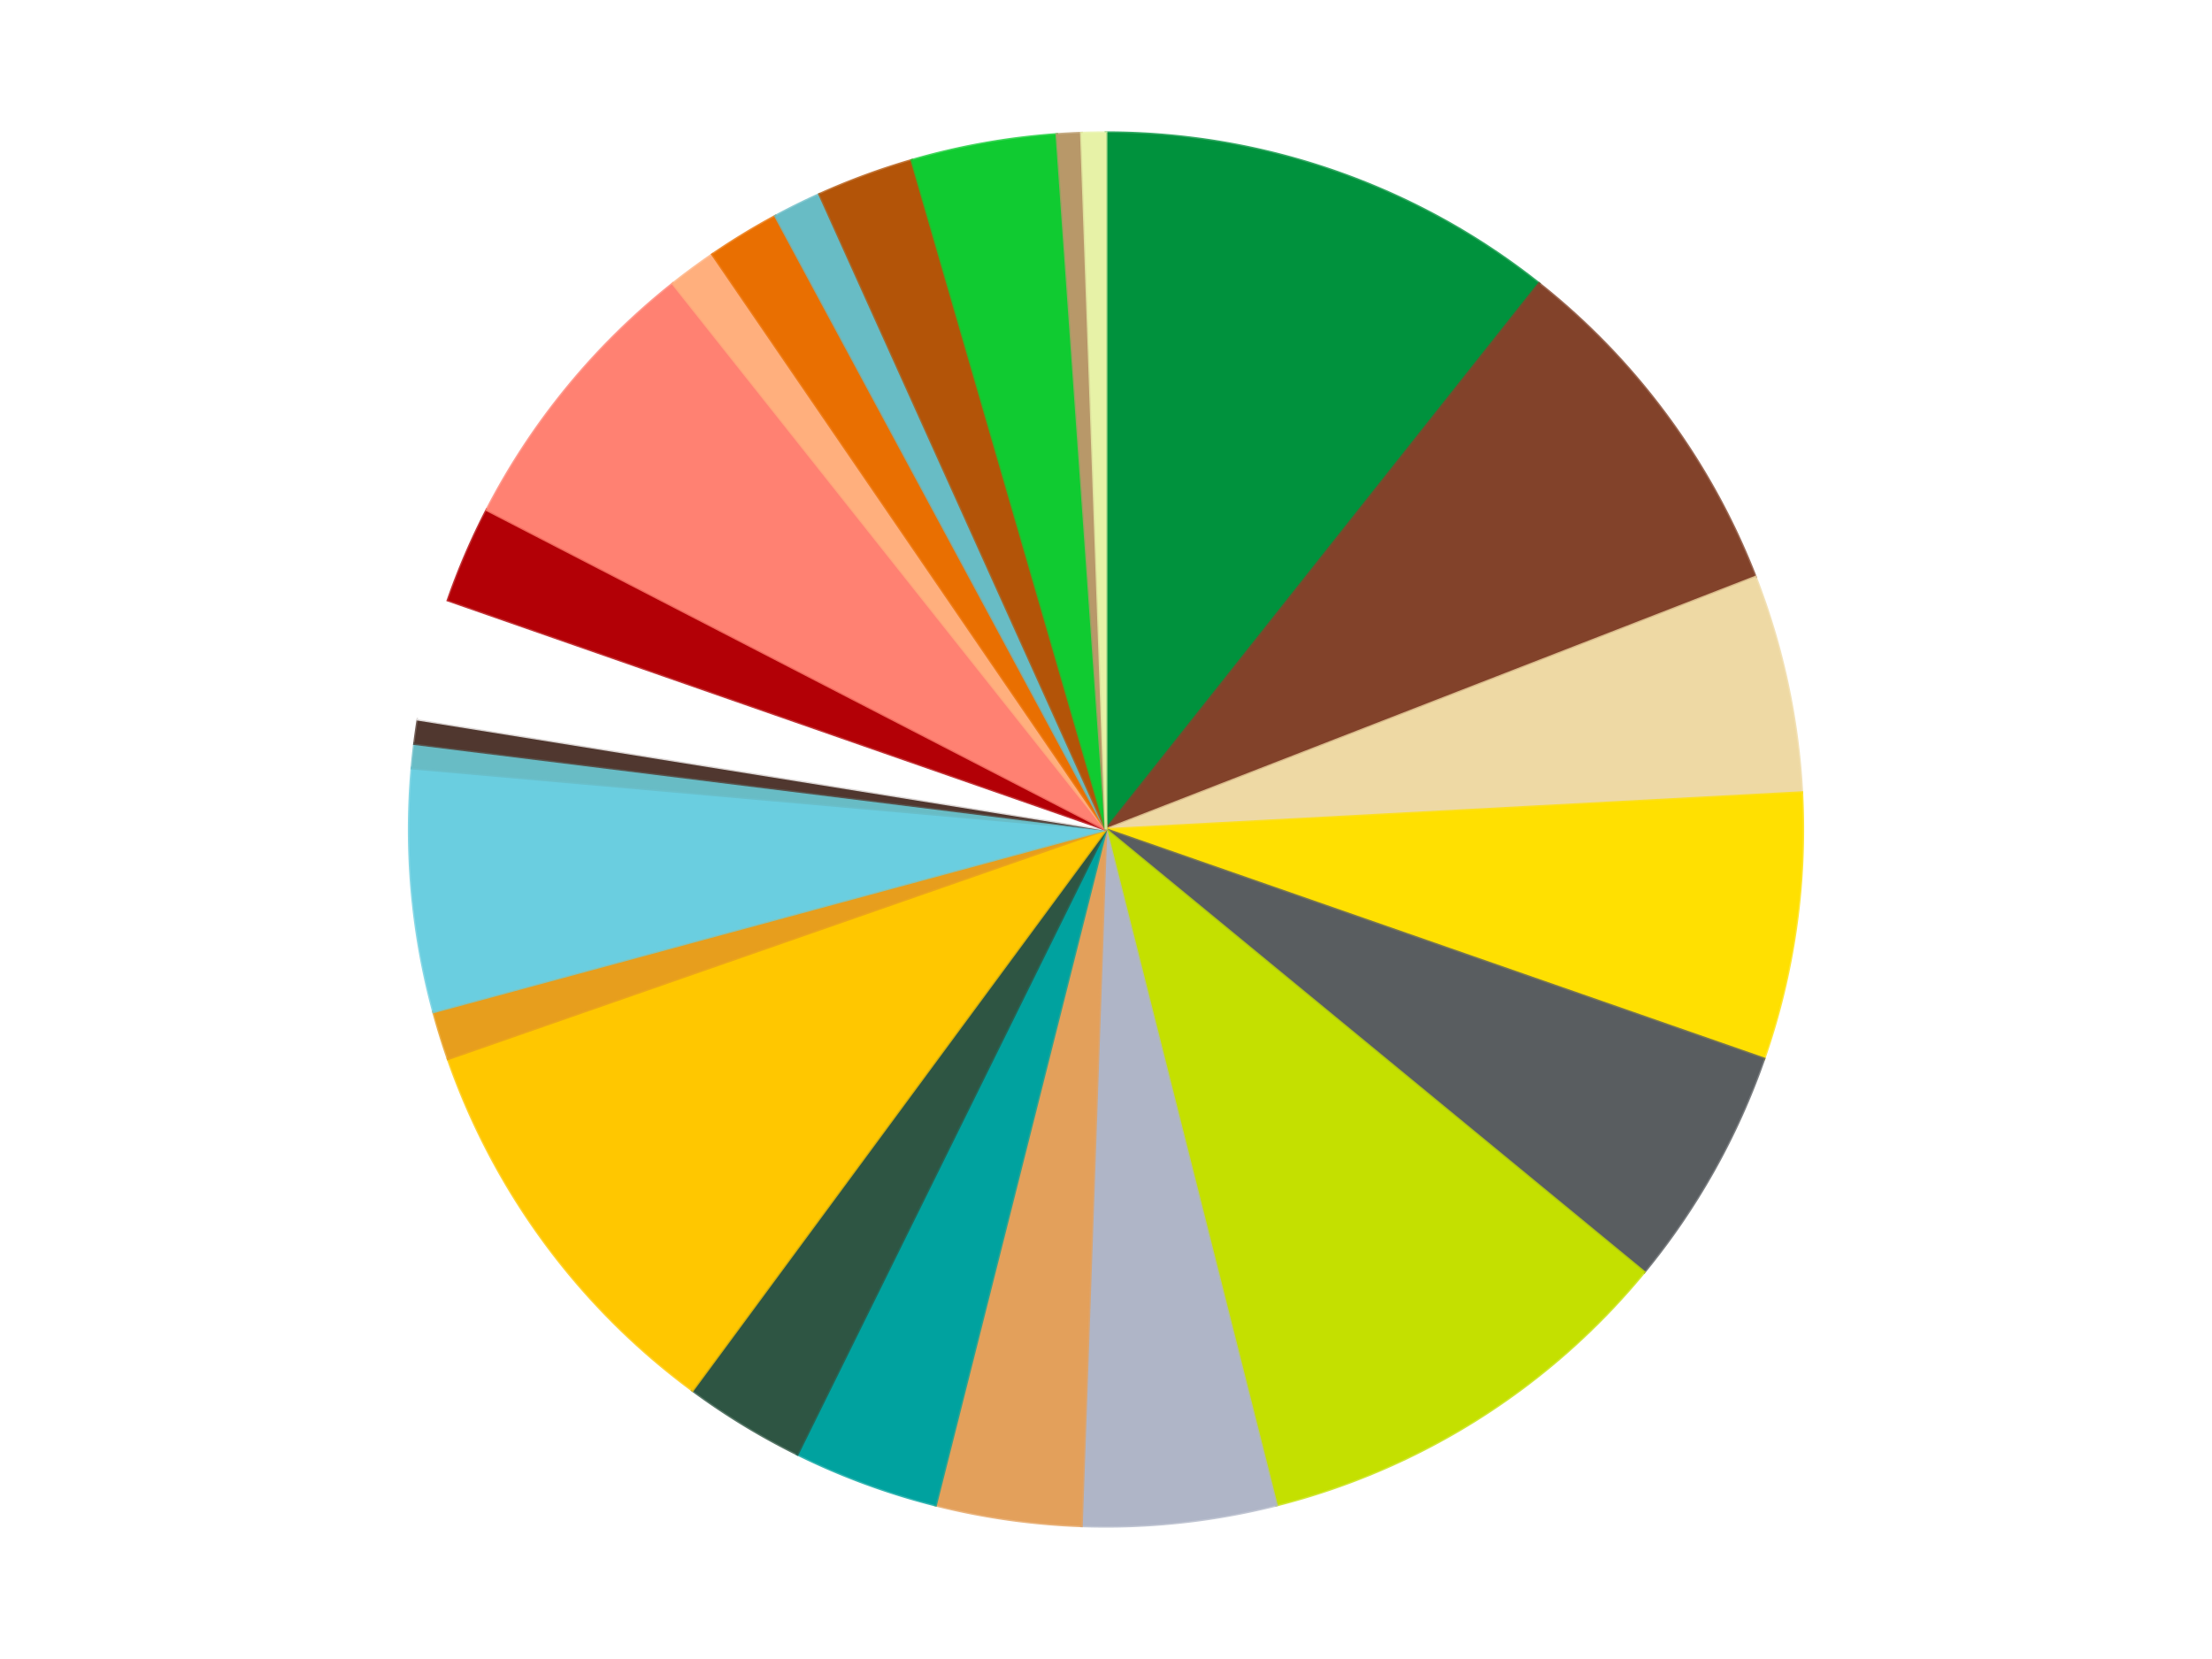
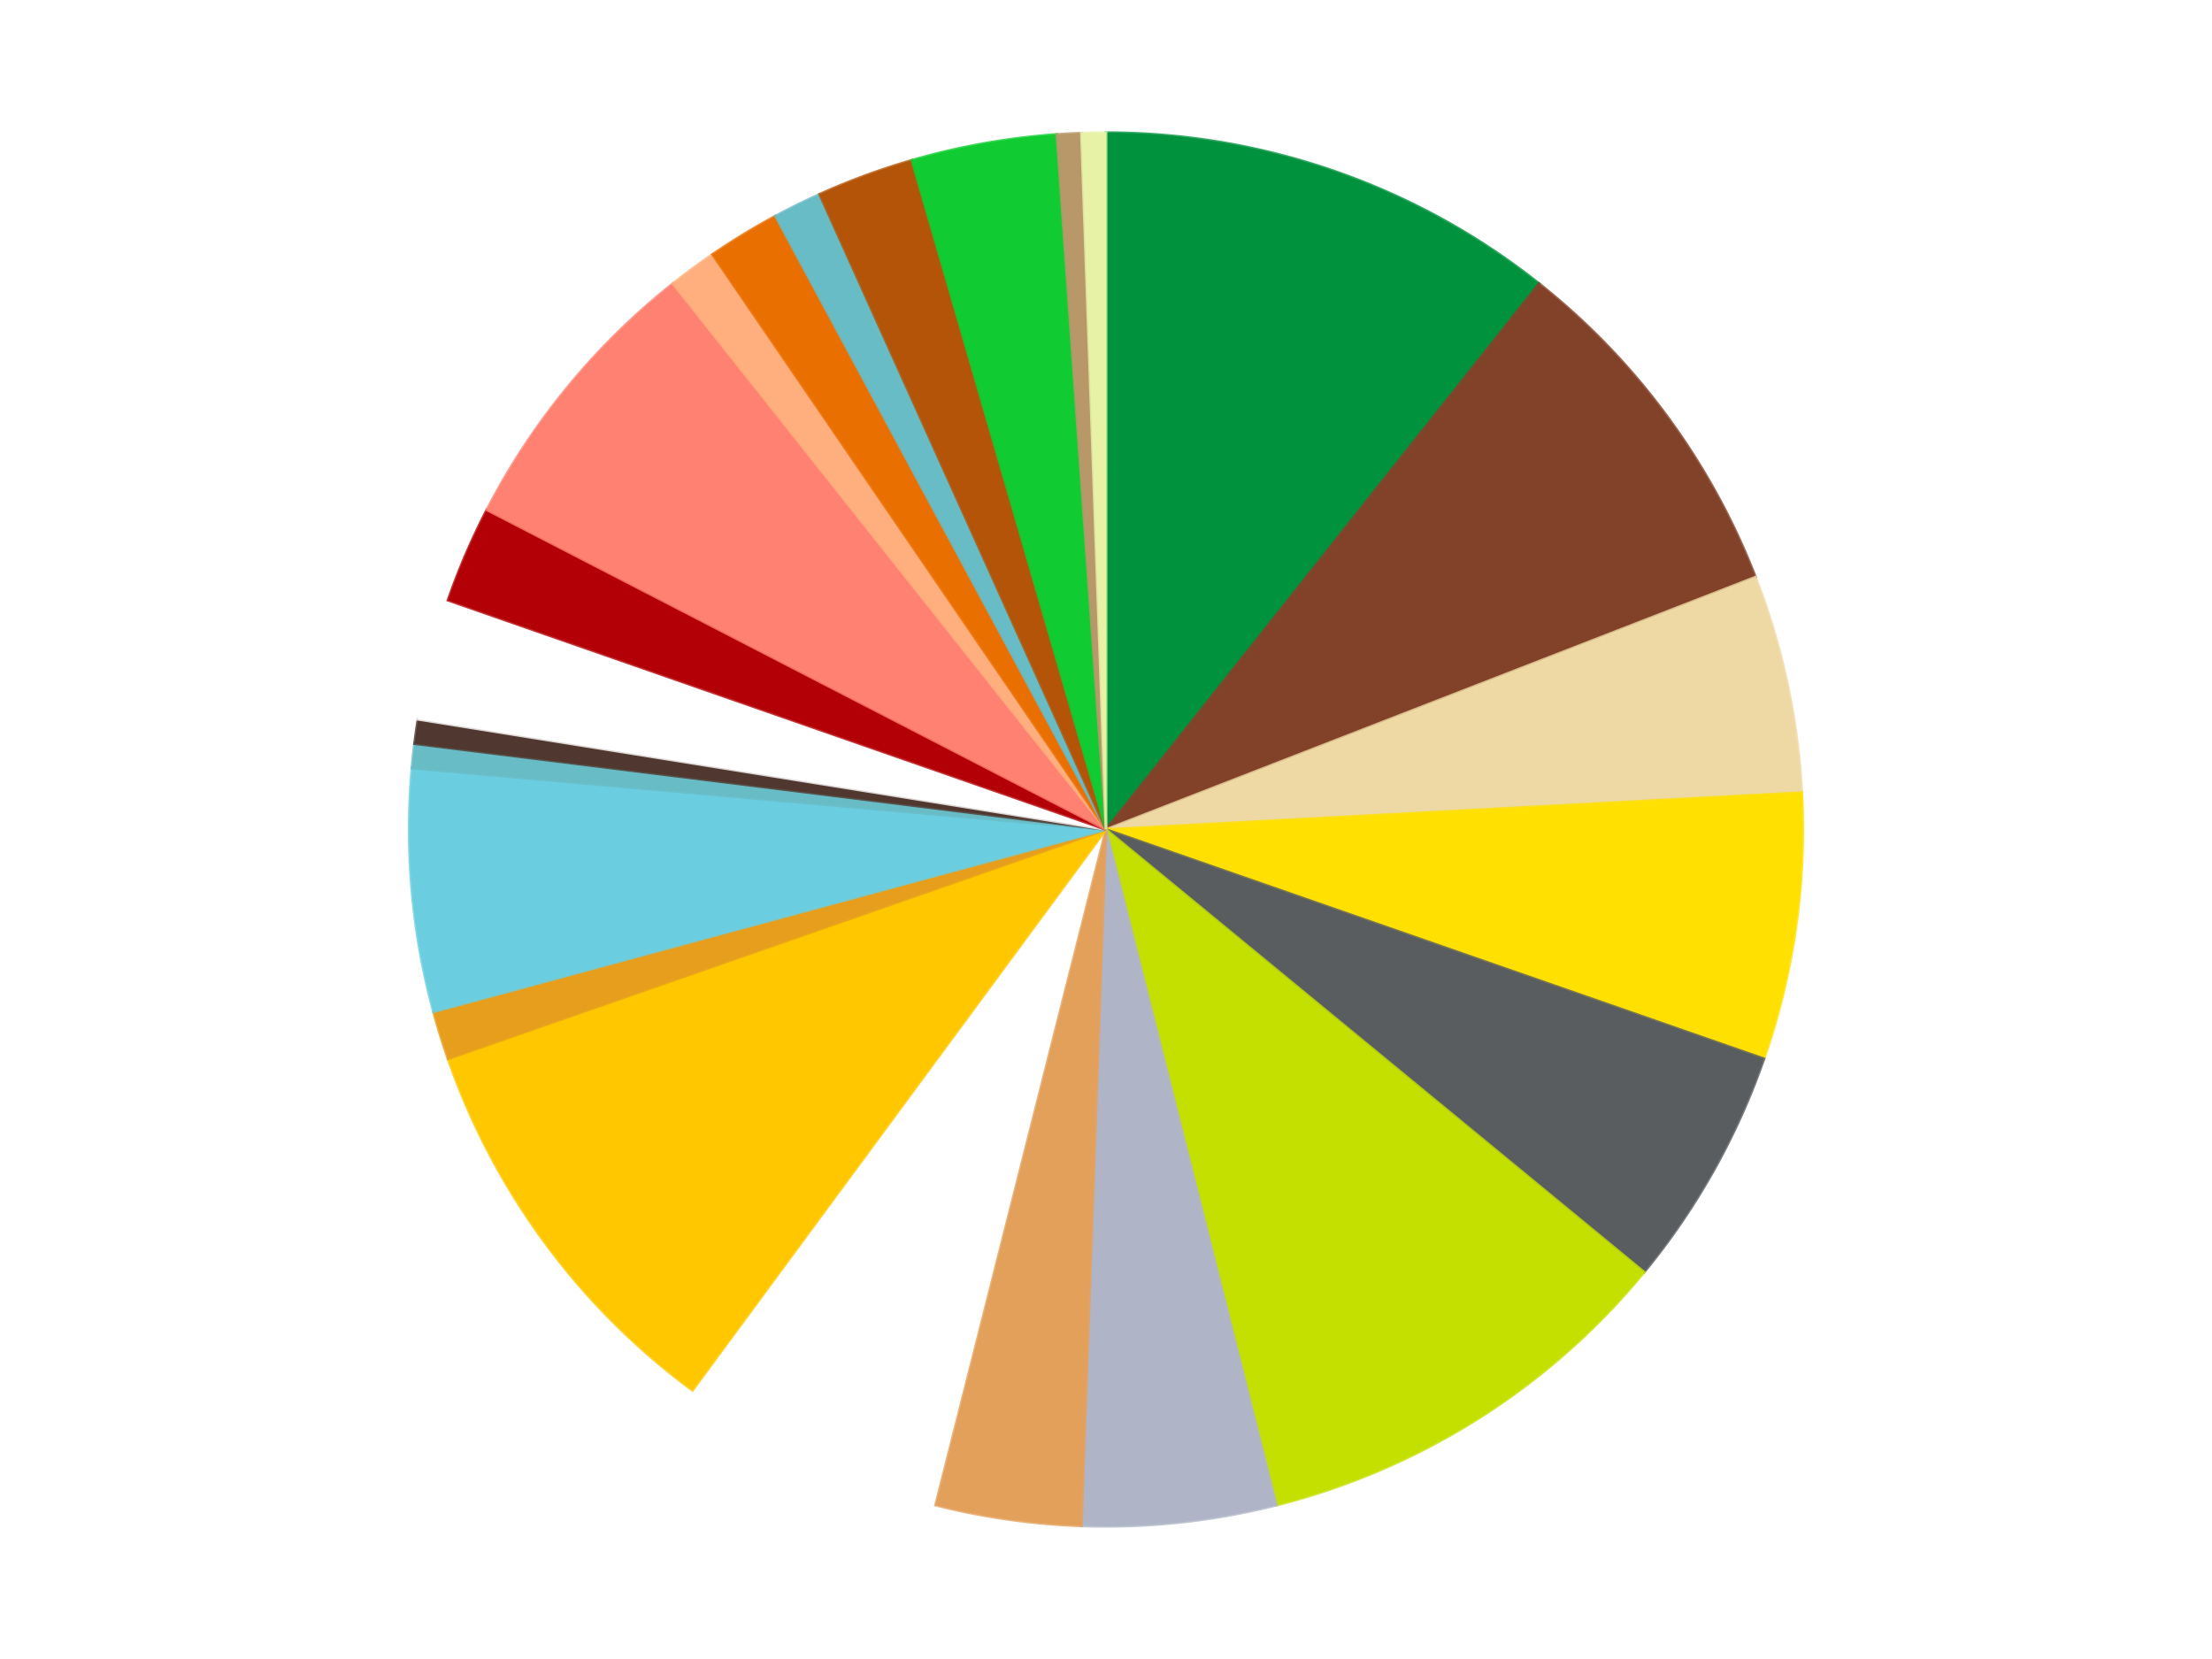
<svg xmlns="http://www.w3.org/2000/svg" xmlns:xlink="http://www.w3.org/1999/xlink" id="chart-3af3b2d1-f2e9-4a09-92e6-e28cabe411a0" class="pygal-chart" viewBox="0 0 800 600">
  <defs>
    <style type="text/css">#chart-3af3b2d1-f2e9-4a09-92e6-e28cabe411a0{-webkit-user-select:none;-webkit-font-smoothing:antialiased;font-family:Consolas,"Liberation Mono",Menlo,Courier,monospace}#chart-3af3b2d1-f2e9-4a09-92e6-e28cabe411a0 .title{font-family:Consolas,"Liberation Mono",Menlo,Courier,monospace;font-size:16px}#chart-3af3b2d1-f2e9-4a09-92e6-e28cabe411a0 .legends .legend text{font-family:Consolas,"Liberation Mono",Menlo,Courier,monospace;font-size:14px}#chart-3af3b2d1-f2e9-4a09-92e6-e28cabe411a0 .axis text{font-family:Consolas,"Liberation Mono",Menlo,Courier,monospace;font-size:10px}#chart-3af3b2d1-f2e9-4a09-92e6-e28cabe411a0 .axis text.major{font-family:Consolas,"Liberation Mono",Menlo,Courier,monospace;font-size:10px}#chart-3af3b2d1-f2e9-4a09-92e6-e28cabe411a0 .text-overlay text.value{font-family:Consolas,"Liberation Mono",Menlo,Courier,monospace;font-size:16px}#chart-3af3b2d1-f2e9-4a09-92e6-e28cabe411a0 .text-overlay text.label{font-family:Consolas,"Liberation Mono",Menlo,Courier,monospace;font-size:10px}#chart-3af3b2d1-f2e9-4a09-92e6-e28cabe411a0 .tooltip{font-family:Consolas,"Liberation Mono",Menlo,Courier,monospace;font-size:14px}#chart-3af3b2d1-f2e9-4a09-92e6-e28cabe411a0 text.no_data{font-family:Consolas,"Liberation Mono",Menlo,Courier,monospace;font-size:64px}
#chart-3af3b2d1-f2e9-4a09-92e6-e28cabe411a0{background-color:transparent}#chart-3af3b2d1-f2e9-4a09-92e6-e28cabe411a0 path,#chart-3af3b2d1-f2e9-4a09-92e6-e28cabe411a0 line,#chart-3af3b2d1-f2e9-4a09-92e6-e28cabe411a0 rect,#chart-3af3b2d1-f2e9-4a09-92e6-e28cabe411a0 circle{-webkit-transition:150ms;-moz-transition:150ms;transition:150ms}#chart-3af3b2d1-f2e9-4a09-92e6-e28cabe411a0 .graph &gt; .background{fill:transparent}#chart-3af3b2d1-f2e9-4a09-92e6-e28cabe411a0 .plot &gt; .background{fill:transparent}#chart-3af3b2d1-f2e9-4a09-92e6-e28cabe411a0 .graph{fill:rgba(0,0,0,.87)}#chart-3af3b2d1-f2e9-4a09-92e6-e28cabe411a0 text.no_data{fill:rgba(0,0,0,1)}#chart-3af3b2d1-f2e9-4a09-92e6-e28cabe411a0 .title{fill:rgba(0,0,0,1)}#chart-3af3b2d1-f2e9-4a09-92e6-e28cabe411a0 .legends .legend text{fill:rgba(0,0,0,.87)}#chart-3af3b2d1-f2e9-4a09-92e6-e28cabe411a0 .legends .legend:hover text{fill:rgba(0,0,0,1)}#chart-3af3b2d1-f2e9-4a09-92e6-e28cabe411a0 .axis .line{stroke:rgba(0,0,0,1)}#chart-3af3b2d1-f2e9-4a09-92e6-e28cabe411a0 .axis .guide.line{stroke:rgba(0,0,0,.54)}#chart-3af3b2d1-f2e9-4a09-92e6-e28cabe411a0 .axis .major.line{stroke:rgba(0,0,0,.87)}#chart-3af3b2d1-f2e9-4a09-92e6-e28cabe411a0 .axis text.major{fill:rgba(0,0,0,1)}#chart-3af3b2d1-f2e9-4a09-92e6-e28cabe411a0 .axis.y .guides:hover .guide.line,#chart-3af3b2d1-f2e9-4a09-92e6-e28cabe411a0 .line-graph .axis.x .guides:hover .guide.line,#chart-3af3b2d1-f2e9-4a09-92e6-e28cabe411a0 .stackedline-graph .axis.x .guides:hover .guide.line,#chart-3af3b2d1-f2e9-4a09-92e6-e28cabe411a0 .xy-graph .axis.x .guides:hover .guide.line{stroke:rgba(0,0,0,1)}#chart-3af3b2d1-f2e9-4a09-92e6-e28cabe411a0 .axis .guides:hover text{fill:rgba(0,0,0,1)}#chart-3af3b2d1-f2e9-4a09-92e6-e28cabe411a0 .reactive{fill-opacity:1.0;stroke-opacity:.8;stroke-width:1}#chart-3af3b2d1-f2e9-4a09-92e6-e28cabe411a0 .ci{stroke:rgba(0,0,0,.87)}#chart-3af3b2d1-f2e9-4a09-92e6-e28cabe411a0 .reactive.active,#chart-3af3b2d1-f2e9-4a09-92e6-e28cabe411a0 .active .reactive{fill-opacity:0.6;stroke-opacity:.9;stroke-width:4}#chart-3af3b2d1-f2e9-4a09-92e6-e28cabe411a0 .ci .reactive.active{stroke-width:1.5}#chart-3af3b2d1-f2e9-4a09-92e6-e28cabe411a0 .series text{fill:rgba(0,0,0,1)}#chart-3af3b2d1-f2e9-4a09-92e6-e28cabe411a0 .tooltip rect{fill:transparent;stroke:rgba(0,0,0,1);-webkit-transition:opacity 150ms;-moz-transition:opacity 150ms;transition:opacity 150ms}#chart-3af3b2d1-f2e9-4a09-92e6-e28cabe411a0 .tooltip .label{fill:rgba(0,0,0,.87)}#chart-3af3b2d1-f2e9-4a09-92e6-e28cabe411a0 .tooltip .label{fill:rgba(0,0,0,.87)}#chart-3af3b2d1-f2e9-4a09-92e6-e28cabe411a0 .tooltip .legend{font-size:.8em;fill:rgba(0,0,0,.54)}#chart-3af3b2d1-f2e9-4a09-92e6-e28cabe411a0 .tooltip .x_label{font-size:.6em;fill:rgba(0,0,0,1)}#chart-3af3b2d1-f2e9-4a09-92e6-e28cabe411a0 .tooltip .xlink{font-size:.5em;text-decoration:underline}#chart-3af3b2d1-f2e9-4a09-92e6-e28cabe411a0 .tooltip .value{font-size:1.5em}#chart-3af3b2d1-f2e9-4a09-92e6-e28cabe411a0 .bound{font-size:.5em}#chart-3af3b2d1-f2e9-4a09-92e6-e28cabe411a0 .max-value{font-size:.75em;fill:rgba(0,0,0,.54)}#chart-3af3b2d1-f2e9-4a09-92e6-e28cabe411a0 .map-element{fill:transparent;stroke:rgba(0,0,0,.54) !important}#chart-3af3b2d1-f2e9-4a09-92e6-e28cabe411a0 .map-element .reactive{fill-opacity:inherit;stroke-opacity:inherit}#chart-3af3b2d1-f2e9-4a09-92e6-e28cabe411a0 .color-0,#chart-3af3b2d1-f2e9-4a09-92e6-e28cabe411a0 .color-0 a:visited{stroke:#f44336;fill:#f44336}#chart-3af3b2d1-f2e9-4a09-92e6-e28cabe411a0 .color-1,#chart-3af3b2d1-f2e9-4a09-92e6-e28cabe411a0 .color-1 a:visited{stroke:#3f51b5;fill:#3f51b5}#chart-3af3b2d1-f2e9-4a09-92e6-e28cabe411a0 .color-2,#chart-3af3b2d1-f2e9-4a09-92e6-e28cabe411a0 .color-2 a:visited{stroke:#009688;fill:#009688}#chart-3af3b2d1-f2e9-4a09-92e6-e28cabe411a0 .color-3,#chart-3af3b2d1-f2e9-4a09-92e6-e28cabe411a0 .color-3 a:visited{stroke:#ffc107;fill:#ffc107}#chart-3af3b2d1-f2e9-4a09-92e6-e28cabe411a0 .color-4,#chart-3af3b2d1-f2e9-4a09-92e6-e28cabe411a0 .color-4 a:visited{stroke:#ff5722;fill:#ff5722}#chart-3af3b2d1-f2e9-4a09-92e6-e28cabe411a0 .color-5,#chart-3af3b2d1-f2e9-4a09-92e6-e28cabe411a0 .color-5 a:visited{stroke:#9c27b0;fill:#9c27b0}#chart-3af3b2d1-f2e9-4a09-92e6-e28cabe411a0 .color-6,#chart-3af3b2d1-f2e9-4a09-92e6-e28cabe411a0 .color-6 a:visited{stroke:#03a9f4;fill:#03a9f4}#chart-3af3b2d1-f2e9-4a09-92e6-e28cabe411a0 .color-7,#chart-3af3b2d1-f2e9-4a09-92e6-e28cabe411a0 .color-7 a:visited{stroke:#8bc34a;fill:#8bc34a}#chart-3af3b2d1-f2e9-4a09-92e6-e28cabe411a0 .color-8,#chart-3af3b2d1-f2e9-4a09-92e6-e28cabe411a0 .color-8 a:visited{stroke:#ff9800;fill:#ff9800}#chart-3af3b2d1-f2e9-4a09-92e6-e28cabe411a0 .color-9,#chart-3af3b2d1-f2e9-4a09-92e6-e28cabe411a0 .color-9 a:visited{stroke:#e91e63;fill:#e91e63}#chart-3af3b2d1-f2e9-4a09-92e6-e28cabe411a0 .color-10,#chart-3af3b2d1-f2e9-4a09-92e6-e28cabe411a0 .color-10 a:visited{stroke:#2196f3;fill:#2196f3}#chart-3af3b2d1-f2e9-4a09-92e6-e28cabe411a0 .color-11,#chart-3af3b2d1-f2e9-4a09-92e6-e28cabe411a0 .color-11 a:visited{stroke:#4caf50;fill:#4caf50}#chart-3af3b2d1-f2e9-4a09-92e6-e28cabe411a0 .color-12,#chart-3af3b2d1-f2e9-4a09-92e6-e28cabe411a0 .color-12 a:visited{stroke:#ffeb3b;fill:#ffeb3b}#chart-3af3b2d1-f2e9-4a09-92e6-e28cabe411a0 .color-13,#chart-3af3b2d1-f2e9-4a09-92e6-e28cabe411a0 .color-13 a:visited{stroke:#673ab7;fill:#673ab7}#chart-3af3b2d1-f2e9-4a09-92e6-e28cabe411a0 .color-14,#chart-3af3b2d1-f2e9-4a09-92e6-e28cabe411a0 .color-14 a:visited{stroke:#00bcd4;fill:#00bcd4}#chart-3af3b2d1-f2e9-4a09-92e6-e28cabe411a0 .color-15,#chart-3af3b2d1-f2e9-4a09-92e6-e28cabe411a0 .color-15 a:visited{stroke:#cddc39;fill:#cddc39}#chart-3af3b2d1-f2e9-4a09-92e6-e28cabe411a0 .color-16,#chart-3af3b2d1-f2e9-4a09-92e6-e28cabe411a0 .color-16 a:visited{stroke:#9e9e9e;fill:#9e9e9e}#chart-3af3b2d1-f2e9-4a09-92e6-e28cabe411a0 .color-17,#chart-3af3b2d1-f2e9-4a09-92e6-e28cabe411a0 .color-17 a:visited{stroke:#607d8b;fill:#607d8b}#chart-3af3b2d1-f2e9-4a09-92e6-e28cabe411a0 .color-18,#chart-3af3b2d1-f2e9-4a09-92e6-e28cabe411a0 .color-18 a:visited{stroke:#7b0f07;fill:#7b0f07}#chart-3af3b2d1-f2e9-4a09-92e6-e28cabe411a0 .color-19,#chart-3af3b2d1-f2e9-4a09-92e6-e28cabe411a0 .color-19 a:visited{stroke:#141938;fill:#141938}#chart-3af3b2d1-f2e9-4a09-92e6-e28cabe411a0 .color-20,#chart-3af3b2d1-f2e9-4a09-92e6-e28cabe411a0 .color-20 a:visited{stroke:#000000;fill:#000000}#chart-3af3b2d1-f2e9-4a09-92e6-e28cabe411a0 .color-21,#chart-3af3b2d1-f2e9-4a09-92e6-e28cabe411a0 .color-21 a:visited{stroke:#5e4600;fill:#5e4600}#chart-3af3b2d1-f2e9-4a09-92e6-e28cabe411a0 .color-22,#chart-3af3b2d1-f2e9-4a09-92e6-e28cabe411a0 .color-22 a:visited{stroke:#791d00;fill:#791d00}#chart-3af3b2d1-f2e9-4a09-92e6-e28cabe411a0 .color-23,#chart-3af3b2d1-f2e9-4a09-92e6-e28cabe411a0 .color-23 a:visited{stroke:#220826;fill:#220826}#chart-3af3b2d1-f2e9-4a09-92e6-e28cabe411a0 .color-24,#chart-3af3b2d1-f2e9-4a09-92e6-e28cabe411a0 .color-24 a:visited{stroke:#01364e;fill:#01364e}#chart-3af3b2d1-f2e9-4a09-92e6-e28cabe411a0 .text-overlay .color-0 text{fill:black}#chart-3af3b2d1-f2e9-4a09-92e6-e28cabe411a0 .text-overlay .color-1 text{fill:black}#chart-3af3b2d1-f2e9-4a09-92e6-e28cabe411a0 .text-overlay .color-2 text{fill:black}#chart-3af3b2d1-f2e9-4a09-92e6-e28cabe411a0 .text-overlay .color-3 text{fill:black}#chart-3af3b2d1-f2e9-4a09-92e6-e28cabe411a0 .text-overlay .color-4 text{fill:black}#chart-3af3b2d1-f2e9-4a09-92e6-e28cabe411a0 .text-overlay .color-5 text{fill:black}#chart-3af3b2d1-f2e9-4a09-92e6-e28cabe411a0 .text-overlay .color-6 text{fill:black}#chart-3af3b2d1-f2e9-4a09-92e6-e28cabe411a0 .text-overlay .color-7 text{fill:black}#chart-3af3b2d1-f2e9-4a09-92e6-e28cabe411a0 .text-overlay .color-8 text{fill:black}#chart-3af3b2d1-f2e9-4a09-92e6-e28cabe411a0 .text-overlay .color-9 text{fill:black}#chart-3af3b2d1-f2e9-4a09-92e6-e28cabe411a0 .text-overlay .color-10 text{fill:black}#chart-3af3b2d1-f2e9-4a09-92e6-e28cabe411a0 .text-overlay .color-11 text{fill:black}#chart-3af3b2d1-f2e9-4a09-92e6-e28cabe411a0 .text-overlay .color-12 text{fill:black}#chart-3af3b2d1-f2e9-4a09-92e6-e28cabe411a0 .text-overlay .color-13 text{fill:black}#chart-3af3b2d1-f2e9-4a09-92e6-e28cabe411a0 .text-overlay .color-14 text{fill:black}#chart-3af3b2d1-f2e9-4a09-92e6-e28cabe411a0 .text-overlay .color-15 text{fill:black}#chart-3af3b2d1-f2e9-4a09-92e6-e28cabe411a0 .text-overlay .color-16 text{fill:black}#chart-3af3b2d1-f2e9-4a09-92e6-e28cabe411a0 .text-overlay .color-17 text{fill:black}#chart-3af3b2d1-f2e9-4a09-92e6-e28cabe411a0 .text-overlay .color-18 text{fill:black}#chart-3af3b2d1-f2e9-4a09-92e6-e28cabe411a0 .text-overlay .color-19 text{fill:white}#chart-3af3b2d1-f2e9-4a09-92e6-e28cabe411a0 .text-overlay .color-20 text{fill:white}#chart-3af3b2d1-f2e9-4a09-92e6-e28cabe411a0 .text-overlay .color-21 text{fill:black}#chart-3af3b2d1-f2e9-4a09-92e6-e28cabe411a0 .text-overlay .color-22 text{fill:black}#chart-3af3b2d1-f2e9-4a09-92e6-e28cabe411a0 .text-overlay .color-23 text{fill:white}#chart-3af3b2d1-f2e9-4a09-92e6-e28cabe411a0 .text-overlay .color-24 text{fill:white}
#chart-3af3b2d1-f2e9-4a09-92e6-e28cabe411a0 text.no_data{text-anchor:middle}#chart-3af3b2d1-f2e9-4a09-92e6-e28cabe411a0 .guide.line{fill:none}#chart-3af3b2d1-f2e9-4a09-92e6-e28cabe411a0 .centered{text-anchor:middle}#chart-3af3b2d1-f2e9-4a09-92e6-e28cabe411a0 .title{text-anchor:middle}#chart-3af3b2d1-f2e9-4a09-92e6-e28cabe411a0 .legends .legend text{fill-opacity:1}#chart-3af3b2d1-f2e9-4a09-92e6-e28cabe411a0 .axis.x text{text-anchor:middle}#chart-3af3b2d1-f2e9-4a09-92e6-e28cabe411a0 .axis.x:not(.web) text[transform]{text-anchor:start}#chart-3af3b2d1-f2e9-4a09-92e6-e28cabe411a0 .axis.x:not(.web) text[transform].backwards{text-anchor:end}#chart-3af3b2d1-f2e9-4a09-92e6-e28cabe411a0 .axis.y text{text-anchor:end}#chart-3af3b2d1-f2e9-4a09-92e6-e28cabe411a0 .axis.y text[transform].backwards{text-anchor:start}#chart-3af3b2d1-f2e9-4a09-92e6-e28cabe411a0 .axis.y2 text{text-anchor:start}#chart-3af3b2d1-f2e9-4a09-92e6-e28cabe411a0 .axis.y2 text[transform].backwards{text-anchor:end}#chart-3af3b2d1-f2e9-4a09-92e6-e28cabe411a0 .axis .guide.line{stroke-dasharray:4,4;stroke:black}#chart-3af3b2d1-f2e9-4a09-92e6-e28cabe411a0 .axis .major.guide.line{stroke-dasharray:6,6;stroke:black}#chart-3af3b2d1-f2e9-4a09-92e6-e28cabe411a0 .horizontal .axis.y .guide.line,#chart-3af3b2d1-f2e9-4a09-92e6-e28cabe411a0 .horizontal .axis.y2 .guide.line,#chart-3af3b2d1-f2e9-4a09-92e6-e28cabe411a0 .vertical .axis.x .guide.line{opacity:0}#chart-3af3b2d1-f2e9-4a09-92e6-e28cabe411a0 .horizontal .axis.always_show .guide.line,#chart-3af3b2d1-f2e9-4a09-92e6-e28cabe411a0 .vertical .axis.always_show .guide.line{opacity:1 !important}#chart-3af3b2d1-f2e9-4a09-92e6-e28cabe411a0 .axis.y .guides:hover .guide.line,#chart-3af3b2d1-f2e9-4a09-92e6-e28cabe411a0 .axis.y2 .guides:hover .guide.line,#chart-3af3b2d1-f2e9-4a09-92e6-e28cabe411a0 .axis.x .guides:hover .guide.line{opacity:1}#chart-3af3b2d1-f2e9-4a09-92e6-e28cabe411a0 .axis .guides:hover text{opacity:1}#chart-3af3b2d1-f2e9-4a09-92e6-e28cabe411a0 .nofill{fill:none}#chart-3af3b2d1-f2e9-4a09-92e6-e28cabe411a0 .subtle-fill{fill-opacity:.2}#chart-3af3b2d1-f2e9-4a09-92e6-e28cabe411a0 .dot{stroke-width:1px;fill-opacity:1;stroke-opacity:1}#chart-3af3b2d1-f2e9-4a09-92e6-e28cabe411a0 .dot.active{stroke-width:5px}#chart-3af3b2d1-f2e9-4a09-92e6-e28cabe411a0 .dot.negative{fill:transparent}#chart-3af3b2d1-f2e9-4a09-92e6-e28cabe411a0 text,#chart-3af3b2d1-f2e9-4a09-92e6-e28cabe411a0 tspan{stroke:none !important}#chart-3af3b2d1-f2e9-4a09-92e6-e28cabe411a0 .series text.active{opacity:1}#chart-3af3b2d1-f2e9-4a09-92e6-e28cabe411a0 .tooltip rect{fill-opacity:.95;stroke-width:.5}#chart-3af3b2d1-f2e9-4a09-92e6-e28cabe411a0 .tooltip text{fill-opacity:1}#chart-3af3b2d1-f2e9-4a09-92e6-e28cabe411a0 .showable{visibility:hidden}#chart-3af3b2d1-f2e9-4a09-92e6-e28cabe411a0 .showable.shown{visibility:visible}#chart-3af3b2d1-f2e9-4a09-92e6-e28cabe411a0 .gauge-background{fill:rgba(229,229,229,1);stroke:none}#chart-3af3b2d1-f2e9-4a09-92e6-e28cabe411a0 .bg-lines{stroke:transparent;stroke-width:2px}</style>
    <script type="text/javascript">window.pygal = window.pygal || {};window.pygal.config = window.pygal.config || {};window.pygal.config['3af3b2d1-f2e9-4a09-92e6-e28cabe411a0'] = {"allow_interruptions": false, "box_mode": "extremes", "classes": ["pygal-chart"], "css": ["file://style.css", "file://graph.css"], "defs": [], "disable_xml_declaration": false, "dots_size": 2.5, "dynamic_print_values": false, "explicit_size": false, "fill": false, "force_uri_protocol": "https", "formatter": null, "half_pie": false, "height": 600, "include_x_axis": false, "inner_radius": 0, "interpolate": null, "interpolation_parameters": {}, "interpolation_precision": 250, "inverse_y_axis": false, "js": ["//kozea.github.io/pygal.js/2.0.x/pygal-tooltips.min.js"], "legend_at_bottom": false, "legend_at_bottom_columns": null, "legend_box_size": 12, "logarithmic": false, "margin": 20, "margin_bottom": null, "margin_left": null, "margin_right": null, "margin_top": null, "max_scale": 16, "min_scale": 4, "missing_value_fill_truncation": "x", "no_data_text": "No data", "no_prefix": false, "order_min": null, "pretty_print": false, "print_labels": false, "print_values": false, "print_values_position": "center", "print_zeroes": true, "range": null, "rounded_bars": null, "secondary_range": null, "show_dots": true, "show_legend": false, "show_minor_x_labels": true, "show_minor_y_labels": true, "show_only_major_dots": false, "show_x_guides": false, "show_x_labels": true, "show_y_guides": true, "show_y_labels": true, "spacing": 10, "stack_from_top": false, "strict": false, "stroke": true, "stroke_style": null, "style": {"background": "transparent", "ci_colors": [], "colors": ["#F44336", "#3F51B5", "#009688", "#FFC107", "#FF5722", "#9C27B0", "#03A9F4", "#8BC34A", "#FF9800", "#E91E63", "#2196F3", "#4CAF50", "#FFEB3B", "#673AB7", "#00BCD4", "#CDDC39", "#9E9E9E", "#607D8B"], "dot_opacity": "1", "font_family": "Consolas, \"Liberation Mono\", Menlo, Courier, monospace", "foreground": "rgba(0, 0, 0, .87)", "foreground_strong": "rgba(0, 0, 0, 1)", "foreground_subtle": "rgba(0, 0, 0, .54)", "guide_stroke_color": "black", "guide_stroke_dasharray": "4,4", "label_font_family": "Consolas, \"Liberation Mono\", Menlo, Courier, monospace", "label_font_size": 10, "legend_font_family": "Consolas, \"Liberation Mono\", Menlo, Courier, monospace", "legend_font_size": 14, "major_guide_stroke_color": "black", "major_guide_stroke_dasharray": "6,6", "major_label_font_family": "Consolas, \"Liberation Mono\", Menlo, Courier, monospace", "major_label_font_size": 10, "no_data_font_family": "Consolas, \"Liberation Mono\", Menlo, Courier, monospace", "no_data_font_size": 64, "opacity": "1.0", "opacity_hover": "0.6", "plot_background": "transparent", "stroke_opacity": ".8", "stroke_opacity_hover": ".9", "stroke_width": "1", "stroke_width_hover": "4", "title_font_family": "Consolas, \"Liberation Mono\", Menlo, Courier, monospace", "title_font_size": 16, "tooltip_font_family": "Consolas, \"Liberation Mono\", Menlo, Courier, monospace", "tooltip_font_size": 14, "transition": "150ms", "value_background": "rgba(229, 229, 229, 1)", "value_colors": [], "value_font_family": "Consolas, \"Liberation Mono\", Menlo, Courier, monospace", "value_font_size": 16, "value_label_font_family": "Consolas, \"Liberation Mono\", Menlo, Courier, monospace", "value_label_font_size": 10}, "title": null, "tooltip_border_radius": 0, "tooltip_fancy_mode": true, "truncate_label": null, "truncate_legend": null, "width": 800, "x_label_rotation": 0, "x_labels": null, "x_labels_major": null, "x_labels_major_count": null, "x_labels_major_every": null, "x_title": null, "xrange": null, "y_label_rotation": 0, "y_labels": null, "y_labels_major": null, "y_labels_major_count": null, "y_labels_major_every": null, "y_title": null, "zero": 0, "legends": ["Green", "Reddish Brown", "Tan", "Yellow", "Dark Bluish Gray", "Lime", "Light Bluish Gray", "Medium Nougat", "Dark Turquoise", "Dark Green", "Bright Light Orange", "Pearl Gold", "Medium Azure", "Trans-Light Blue", "Dark Brown", "White", "Red", "Coral", "Nougat", "Trans-Orange", "Satin Trans-Light Blue", "Dark Orange", "Bright Green", "Dark Tan", "Yellowish Green"]}</script>
    <script type="text/javascript" xlink:href="https://kozea.github.io/pygal.js/2.0.x/pygal-tooltips.min.js" />
  </defs>
  <title>Pygal</title>
  <g class="graph pie-graph vertical">
    <rect x="0" y="0" width="800" height="600" class="background" />
    <g transform="translate(20, 20)" class="plot">
      <rect x="0" y="0" width="760" height="560" class="background" />
      <g class="series serie-0 color-0">
        <g class="slices">
          <g class="slice" style="fill: #00923D; stroke: #00923D">
            <path d="M380 28 A252 252 0 0 1 536.622 82.583 L380 280 A0 0 0 0 0 380 280 z" class="slice reactive tooltip-trigger" />
            <desc class="value">19</desc>
            <desc class="x centered">421.46519803277727</desc>
            <desc class="y centered">161.01833186535598</desc>
          </g>
        </g>
      </g>
      <g class="series serie-1 color-1">
        <g class="slices">
          <g class="slice" style="fill: #82422A; stroke: #82422A">
            <path d="M536.622 82.583 A252 252 0 0 1 614.888 188.723 L380 280 A0 0 0 0 0 380 280 z" class="slice reactive tooltip-trigger" />
            <desc class="value">15</desc>
            <desc class="x centered">481.41075300297103</desc>
            <desc class="y centered">205.2212652195131</desc>
          </g>
        </g>
      </g>
      <g class="series serie-2 color-2">
        <g class="slices">
          <g class="slice" style="fill: #EED9A4; stroke: #EED9A4">
-             <path d="M614.888 188.723 A252 252 0 0 1 631.647 266.663 L380 280 A0 0 0 0 0 380 280 z" class="slice reactive tooltip-trigger" />
+             <path d="M614.888 188.723 A252 252 0 0 1 631.647 266.663 L380 280 z" class="slice reactive tooltip-trigger" />
            <desc class="value">9</desc>
            <desc class="x centered">503.184608623964</desc>
            <desc class="y centered">253.51316934473263</desc>
          </g>
        </g>
      </g>
      <g class="series serie-3 color-3">
        <g class="slices">
          <g class="slice" style="fill: #FFE001; stroke: #FFE001">
            <path d="M631.647 266.663 A252 252 0 0 1 617.963 362.93 L380 280 A0 0 0 0 0 380 280 z" class="slice reactive tooltip-trigger" />
            <desc class="value">11</desc>
            <desc class="x centered">504.74611232482124</desc>
            <desc class="y centered">297.7315385639002</desc>
          </g>
        </g>
      </g>
      <g class="series serie-4 color-4">
        <g class="slices">
          <g class="slice" style="fill: #595D60; stroke: #595D60">
            <path d="M617.963 362.93 A252 252 0 0 1 574.622 440.082 L380 280 A0 0 0 0 0 380 280 z" class="slice reactive tooltip-trigger" />
            <desc class="value">10</desc>
            <desc class="x centered">489.85290502791986</desc>
            <desc class="y centered">341.71174326598475</desc>
          </g>
        </g>
      </g>
      <g class="series serie-5 color-5">
        <g class="slices">
          <g class="slice" style="fill: #C4E000; stroke: #C4E000">
            <path d="M574.622 440.082 A252 252 0 0 1 441.635 524.346 L380 280 A0 0 0 0 0 380 280 z" class="slice reactive tooltip-trigger" />
            <desc class="value">18</desc>
            <desc class="x centered">447.43905388036455</desc>
            <desc class="y centered">386.43295547771515</desc>
          </g>
        </g>
      </g>
      <g class="series serie-6 color-6">
        <g class="slices">
          <g class="slice" style="fill: #AFB5C7; stroke: #AFB5C7">
            <path d="M441.635 524.346 A252 252 0 0 1 371.107 531.843 L380 280 A0 0 0 0 0 380 280 z" class="slice reactive tooltip-trigger" />
            <desc class="value">8</desc>
            <desc class="x centered">393.31801999886875</desc>
            <desc class="y centered">405.2941752170057</desc>
          </g>
        </g>
      </g>
      <g class="series serie-7 color-7">
        <g class="slices">
          <g class="slice" style="fill: #E3A05B; stroke: #E3A05B">
            <path d="M371.107 531.843 A252 252 0 0 1 318.365 524.346 L380 280 A0 0 0 0 0 380 280 z" class="slice reactive tooltip-trigger" />
            <desc class="value">6</desc>
            <desc class="x centered">362.26846143609987</desc>
            <desc class="y centered">404.74611232482124</desc>
          </g>
        </g>
      </g>
      <g class="series serie-8 color-8">
        <g class="slices">
          <g class="slice" style="fill: #00A29F; stroke: #00A29F">
-             <path d="M318.365 524.346 A252 252 0 0 1 268.377 505.93 L380 280 A0 0 0 0 0 380 280 z" class="slice reactive tooltip-trigger" />
            <desc class="value">6</desc>
            <desc class="x centered">336.4414143623392</desc>
            <desc class="y centered">398.23133940392694</desc>
          </g>
        </g>
      </g>
      <g class="series serie-9 color-9">
        <g class="slices">
          <g class="slice" style="fill: #2E5543; stroke: #2E5543">
-             <path d="M268.377 505.93 A252 252 0 0 1 230.443 482.822 L380 280 A0 0 0 0 0 380 280 z" class="slice reactive tooltip-trigger" />
            <desc class="value">5</desc>
            <desc class="x centered">314.4498294750289</desc>
            <desc class="y centered">387.6065757477079</desc>
          </g>
        </g>
      </g>
      <g class="series serie-10 color-10">
        <g class="slices">
          <g class="slice" style="fill: #FFC700; stroke: #FFC700">
            <path d="M230.443 482.822 A252 252 0 0 1 142.037 362.93 L380 280 A0 0 0 0 0 380 280 z" class="slice reactive tooltip-trigger" />
            <desc class="value">17</desc>
            <desc class="x centered">278.58924699702897</desc>
            <desc class="y centered">354.7787347804869</desc>
          </g>
        </g>
      </g>
      <g class="series serie-11 color-11">
        <g class="slices">
          <g class="slice" style="fill: #E79E1D; stroke: #E79E1D">
            <path d="M142.037 362.93 A252 252 0 0 1 136.78 345.938 L380 280 A0 0 0 0 0 380 280 z" class="slice reactive tooltip-trigger" />
            <desc class="value">2</desc>
            <desc class="x centered">259.62908249684705</desc>
            <desc class="y centered">317.24033054967623</desc>
          </g>
        </g>
      </g>
      <g class="series serie-12 color-12">
        <g class="slices">
          <g class="slice" style="fill: #6ACEE0; stroke: #6ACEE0">
            <path d="M136.78 345.938 A252 252 0 0 1 128.981 257.791 L380 280 A0 0 0 0 0 380 280 z" class="slice reactive tooltip-trigger" />
            <desc class="value">10</desc>
            <desc class="x centered">254.49029610199358</desc>
            <desc class="y centered">291.1046939370138</desc>
          </g>
        </g>
      </g>
      <g class="series serie-13 color-13">
        <g class="slices">
          <g class="slice" style="fill: #68BCC5; stroke: #68BCC5">
            <path d="M128.981 257.791 A252 252 0 0 1 129.921 248.946 L380 280 A0 0 0 0 0 380 280 z" class="slice reactive tooltip-trigger" />
            <desc class="value">1</desc>
            <desc class="x centered">254.70582478299426</desc>
            <desc class="y centered">266.68198000113136</desc>
          </g>
        </g>
      </g>
      <g class="series serie-14 color-14">
        <g class="slices">
          <g class="slice" style="fill: #50372F; stroke: #50372F">
            <path d="M129.921 248.946 A252 252 0 0 1 131.173 240.139 L380 280 A0 0 0 0 0 380 280 z" class="slice reactive tooltip-trigger" />
            <desc class="value">1</desc>
            <desc class="x centered">255.25388767517876</desc>
            <desc class="y centered">262.26846143609987</desc>
          </g>
        </g>
      </g>
      <g class="series serie-15 color-15">
        <g class="slices">
          <g class="slice" style="fill: #FFFFFF; stroke: #FFFFFF">
            <path d="M131.173 240.139 A252 252 0 0 1 142.037 197.07 L380 280 A0 0 0 0 0 380 280 z" class="slice reactive tooltip-trigger" />
            <desc class="value">5</desc>
            <desc class="x centered">257.8268867455421</desc>
            <desc class="y centered">249.18230382209927</desc>
          </g>
        </g>
      </g>
      <g class="series serie-16 color-16">
        <g class="slices">
          <g class="slice" style="fill: #B30006; stroke: #B30006">
            <path d="M142.037 197.07 A252 252 0 0 1 156.075 164.407 L380 280 A0 0 0 0 0 380 280 z" class="slice reactive tooltip-trigger" />
            <desc class="value">4</desc>
            <desc class="x centered">264.2396241139149</desc>
            <desc class="y centered">230.24524771730557</desc>
          </g>
        </g>
      </g>
      <g class="series serie-17 color-17">
        <g class="slices">
          <g class="slice" style="fill: #FF8172; stroke: #FF8172">
            <path d="M156.075 164.407 A252 252 0 0 1 223.378 82.583 L380 280 A0 0 0 0 0 380 280 z" class="slice reactive tooltip-trigger" />
            <desc class="value">12</desc>
            <desc class="x centered">282.688915804927</desc>
            <desc class="y centered">199.9590548982622</desc>
          </g>
        </g>
      </g>
      <g class="series serie-18 color-18">
        <g class="slices">
          <g class="slice" style="fill: #FFAF7D; stroke: #FFAF7D">
            <path d="M223.378 82.583 A252 252 0 0 1 237.694 72.027 L380 280 A0 0 0 0 0 380 280 z" class="slice reactive tooltip-trigger" />
            <desc class="value">2</desc>
            <desc class="x centered">305.2212652195131</desc>
            <desc class="y centered">178.58924699702897</desc>
          </g>
        </g>
      </g>
      <g class="series serie-19 color-19">
        <g class="slices">
          <g class="slice" style="fill: #E96F01; stroke: #E96F01">
            <path d="M237.694 72.027 A252 252 0 0 1 260.473 58.15 L380 280 A0 0 0 0 0 380 280 z" class="slice reactive tooltip-trigger" />
            <desc class="value">3</desc>
            <desc class="x centered">314.4498294750288</desc>
            <desc class="y centered">172.3934242522921</desc>
          </g>
        </g>
      </g>
      <g class="series serie-20 color-20">
        <g class="slices">
          <g class="slice" style="fill: #68BCC5; stroke: #68BCC5">
            <path d="M260.473 58.15 A252 252 0 0 1 276.42 50.271 L380 280 A0 0 0 0 0 380 280 z" class="slice reactive tooltip-trigger" />
            <desc class="value">2</desc>
            <desc class="x centered">324.18853647805906</desc>
            <desc class="y centered">167.03504729545958</desc>
          </g>
        </g>
      </g>
      <g class="series serie-21 color-21">
        <g class="slices">
          <g class="slice" style="fill: #B35408; stroke: #B35408">
            <path d="M276.42 50.271 A252 252 0 0 1 309.78 37.981 L380 280 A0 0 0 0 0 380 280 z" class="slice reactive tooltip-trigger" />
            <desc class="value">4</desc>
            <desc class="x centered">336.4414143623392</desc>
            <desc class="y centered">161.76866059607306</desc>
          </g>
        </g>
      </g>
      <g class="series serie-22 color-22">
        <g class="slices">
          <g class="slice" style="fill: #10CB31; stroke: #10CB31">
            <path d="M309.78 37.981 A252 252 0 0 1 362.224 28.628 L380 280 A0 0 0 0 0 380 280 z" class="slice reactive tooltip-trigger" />
            <desc class="value">6</desc>
            <desc class="x centered">357.8770341601177</desc>
            <desc class="y centered">155.9573686894405</desc>
          </g>
        </g>
      </g>
      <g class="series serie-23 color-23">
        <g class="slices">
          <g class="slice" style="fill: #B89869; stroke: #B89869">
            <path d="M362.224 28.628 A252 252 0 0 1 371.107 28.157 L380 280 A0 0 0 0 0 380 280 z" class="slice reactive tooltip-trigger" />
            <desc class="value">1</desc>
            <desc class="x centered">373.33164478085945</desc>
            <desc class="y centered">154.17657992777592</desc>
          </g>
        </g>
      </g>
      <g class="series serie-24 color-24">
        <g class="slices">
          <g class="slice" style="fill: #E7F2A7; stroke: #E7F2A7">
            <path d="M371.107 28.157 A252 252 0 0 1 380 28 L380 280 A0 0 0 0 0 380 280 z" class="slice reactive tooltip-trigger" />
            <desc class="value">1</desc>
            <desc class="x centered">377.7762914389658</desc>
            <desc class="y centered">154.01962406693818</desc>
          </g>
        </g>
      </g>
    </g>
    <g class="titles" />
    <g transform="translate(20, 20)" class="plot overlay">
      <g class="series serie-0 color-0" />
      <g class="series serie-1 color-1" />
      <g class="series serie-2 color-2" />
      <g class="series serie-3 color-3" />
      <g class="series serie-4 color-4" />
      <g class="series serie-5 color-5" />
      <g class="series serie-6 color-6" />
      <g class="series serie-7 color-7" />
      <g class="series serie-8 color-8" />
      <g class="series serie-9 color-9" />
      <g class="series serie-10 color-10" />
      <g class="series serie-11 color-11" />
      <g class="series serie-12 color-12" />
      <g class="series serie-13 color-13" />
      <g class="series serie-14 color-14" />
      <g class="series serie-15 color-15" />
      <g class="series serie-16 color-16" />
      <g class="series serie-17 color-17" />
      <g class="series serie-18 color-18" />
      <g class="series serie-19 color-19" />
      <g class="series serie-20 color-20" />
      <g class="series serie-21 color-21" />
      <g class="series serie-22 color-22" />
      <g class="series serie-23 color-23" />
      <g class="series serie-24 color-24" />
    </g>
    <g transform="translate(20, 20)" class="plot text-overlay">
      <g class="series serie-0 color-0" />
      <g class="series serie-1 color-1" />
      <g class="series serie-2 color-2" />
      <g class="series serie-3 color-3" />
      <g class="series serie-4 color-4" />
      <g class="series serie-5 color-5" />
      <g class="series serie-6 color-6" />
      <g class="series serie-7 color-7" />
      <g class="series serie-8 color-8" />
      <g class="series serie-9 color-9" />
      <g class="series serie-10 color-10" />
      <g class="series serie-11 color-11" />
      <g class="series serie-12 color-12" />
      <g class="series serie-13 color-13" />
      <g class="series serie-14 color-14" />
      <g class="series serie-15 color-15" />
      <g class="series serie-16 color-16" />
      <g class="series serie-17 color-17" />
      <g class="series serie-18 color-18" />
      <g class="series serie-19 color-19" />
      <g class="series serie-20 color-20" />
      <g class="series serie-21 color-21" />
      <g class="series serie-22 color-22" />
      <g class="series serie-23 color-23" />
      <g class="series serie-24 color-24" />
    </g>
    <g transform="translate(20, 20)" class="plot tooltip-overlay">
      <g transform="translate(0 0)" style="opacity: 0" class="tooltip">
        <rect rx="0" ry="0" width="0" height="0" class="tooltip-box" />
        <g class="text" />
      </g>
    </g>
  </g>
</svg>